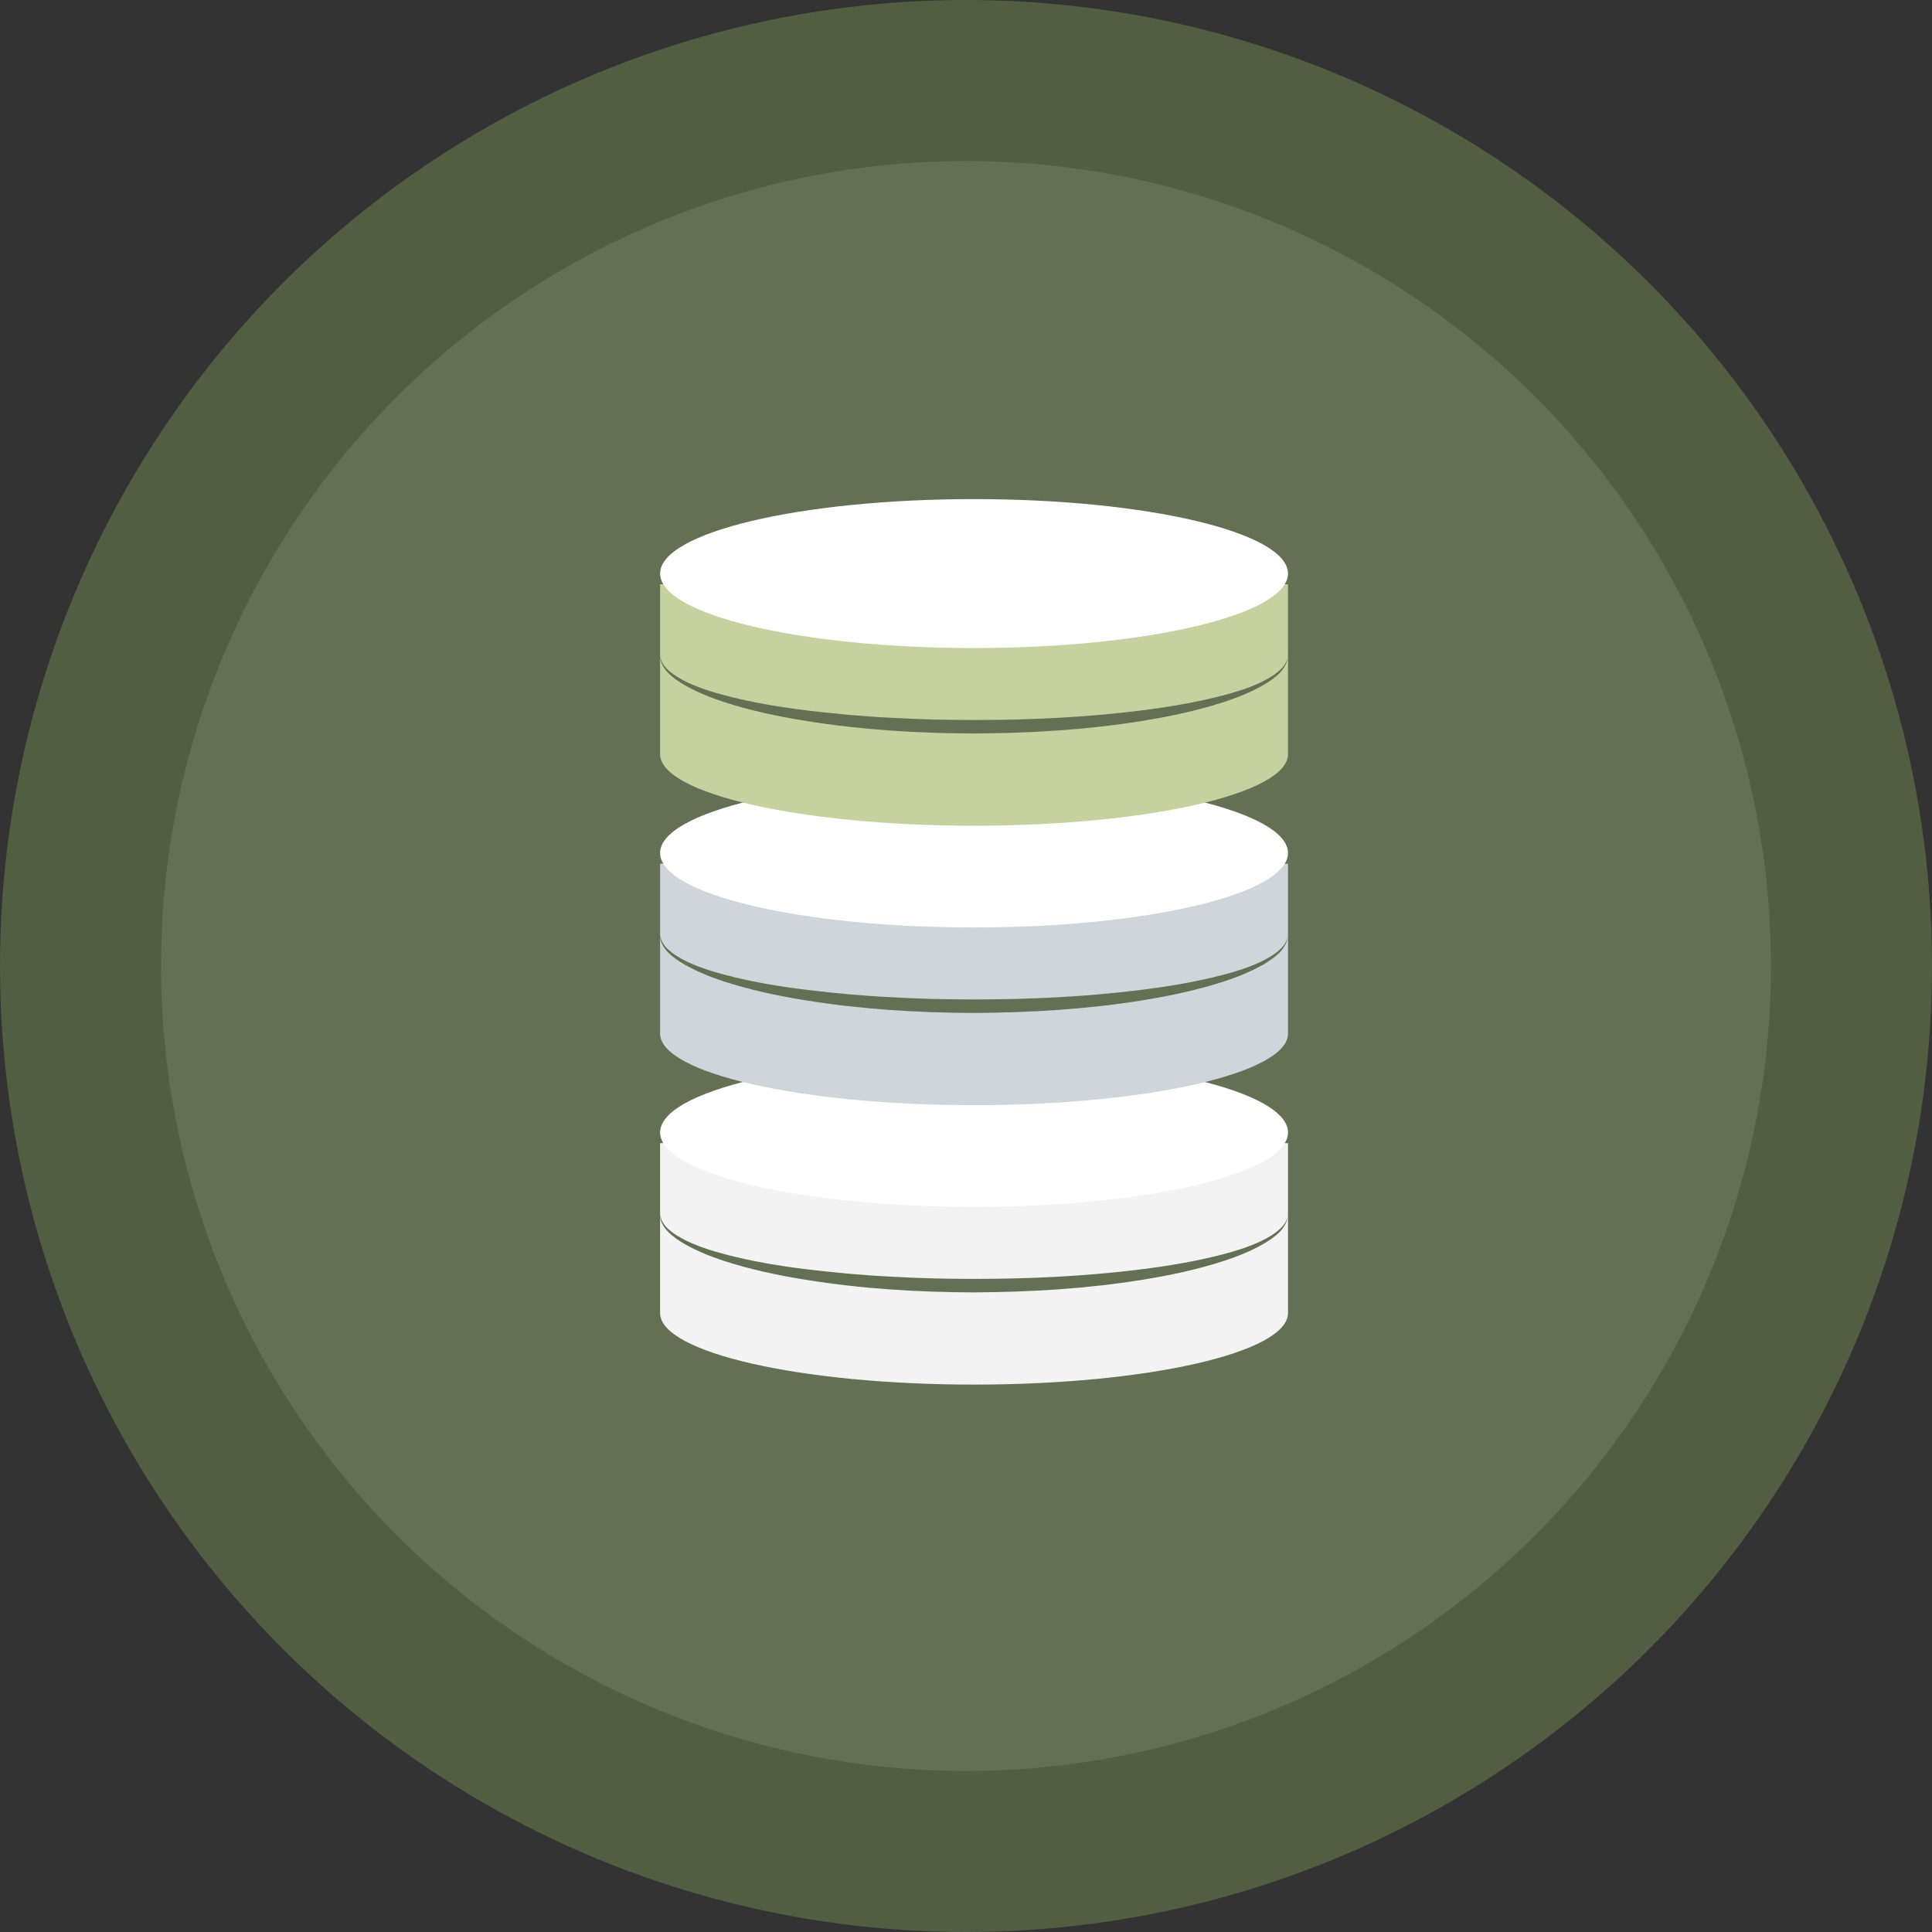
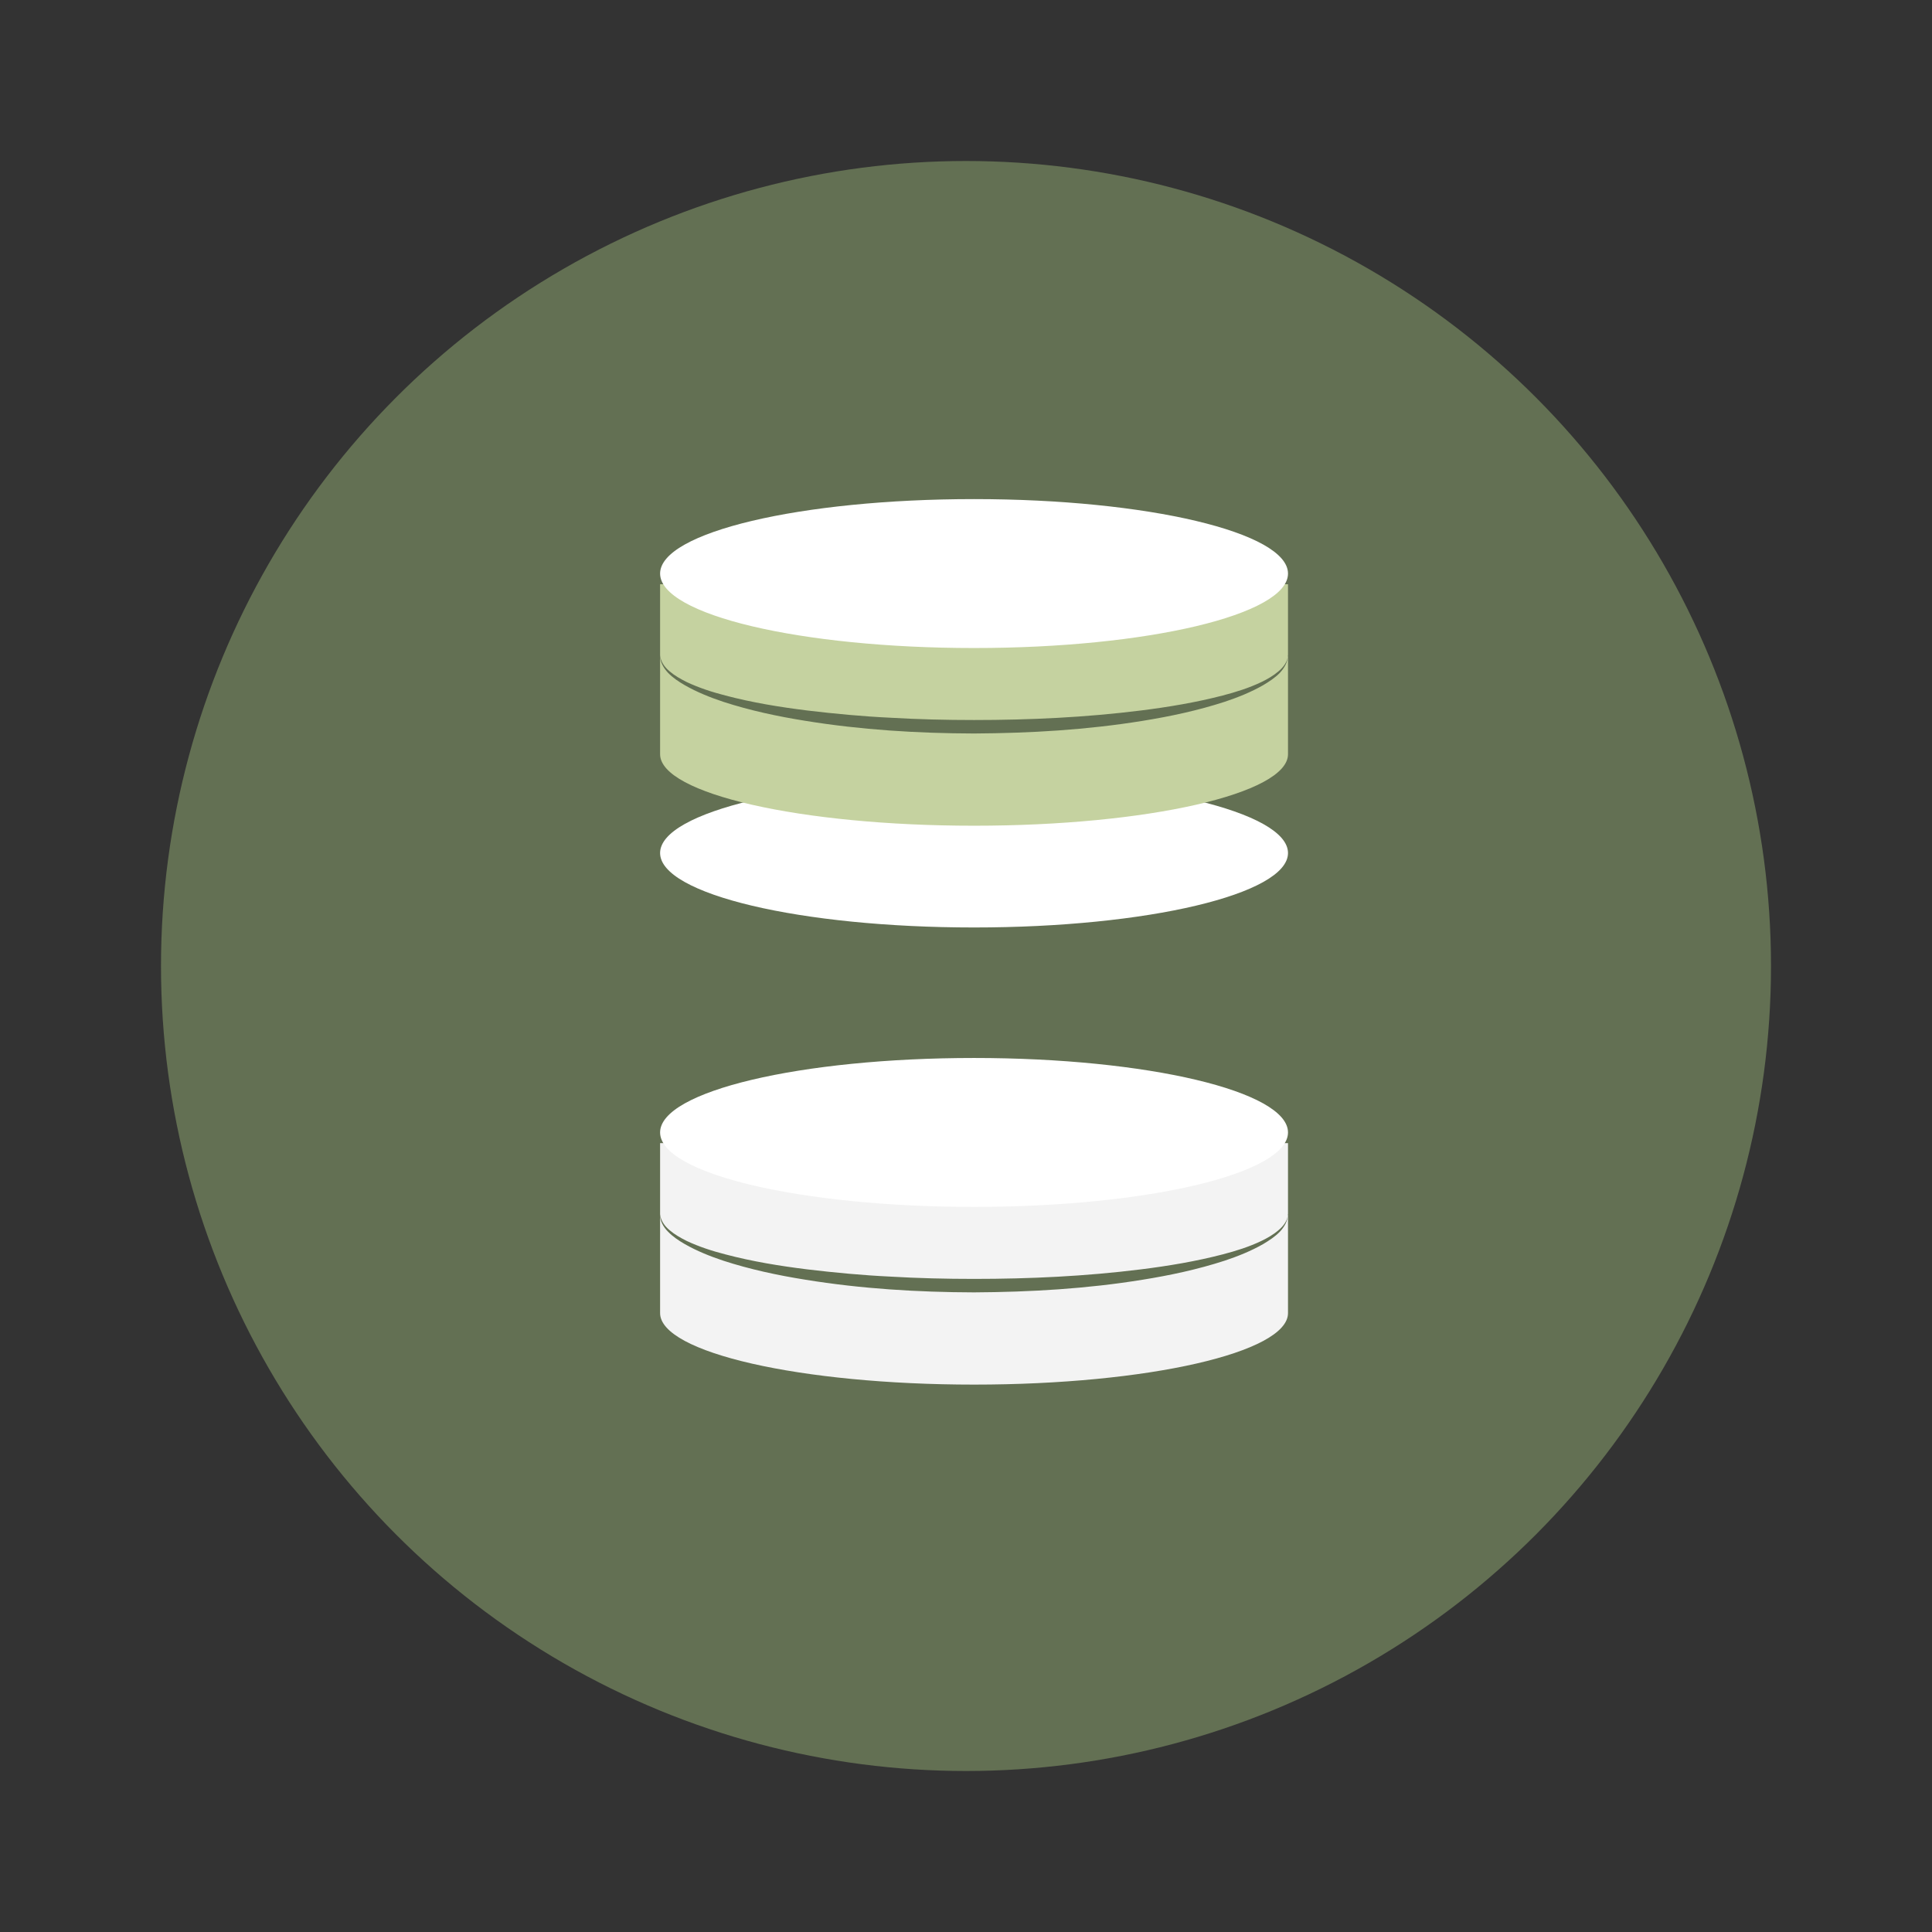
<svg xmlns="http://www.w3.org/2000/svg" width="120" height="120" viewBox="0 0 120 120" fill="none">
  <rect x="0" y="0" width="120" height="120" fill="#333333" stroke="none" />
-   <circle cx="60" cy="60" r="60" fill="#515E41" />
  <g clip-path="url(#clip0_483_2373)">
    <circle cx="60" cy="60" r="50" fill="#637053" />
    <g clip-path="url(#clip1_483_2373)">
      <path fill-rule="evenodd" clip-rule="evenodd" d="M80 81.559C80 84.009 71.269 86 60.5 86C49.731 86 41 84.009 41 81.559V71.002H80V81.559Z" fill="#F3F3F3" />
      <path fill-rule="evenodd" clip-rule="evenodd" d="M79.989 75.412C80 75.811 79.78 76.199 79.493 76.505C79.196 76.811 78.833 77.046 78.459 77.271C77.71 77.7 76.895 78.026 76.069 78.302C74.406 78.843 72.689 79.21 70.971 79.486C67.514 80.048 64.001 80.252 60.5 80.272C56.999 80.262 53.486 80.048 50.029 79.486C48.3 79.21 46.582 78.843 44.92 78.302C44.094 78.026 43.279 77.7 42.531 77.271C42.156 77.056 41.793 76.811 41.495 76.505C41.198 76.209 40.978 75.821 41 75.412C41.033 75.811 41.286 76.158 41.595 76.413C41.903 76.678 42.266 76.883 42.652 77.077C43.411 77.434 44.226 77.7 45.063 77.914C46.726 78.353 48.421 78.629 50.139 78.843C51.857 79.047 53.574 79.21 55.303 79.292C57.032 79.394 58.76 79.435 60.5 79.435C63.968 79.435 67.426 79.272 70.861 78.843C72.579 78.629 74.285 78.343 75.937 77.914C76.763 77.7 77.578 77.444 78.348 77.077C78.723 76.893 79.086 76.689 79.405 76.413C79.714 76.158 79.978 75.811 80 75.412" fill="#637053" />
-       <path d="M80 70.338C80 72.891 71.268 74.963 60.5 74.963C49.731 74.963 41 72.901 41 70.338C41 67.776 49.731 65.713 60.5 65.713C71.268 65.713 80 67.786 80 70.338Z" fill="white" />
-       <path fill-rule="evenodd" clip-rule="evenodd" d="M80 64.202C80 66.653 71.269 68.643 60.5 68.643C49.731 68.643 41 66.653 41 64.202V53.645H80V64.202Z" fill="#CED5DB" />
+       <path d="M80 70.338C80 72.891 71.268 74.963 60.5 74.963C49.731 74.963 41 72.901 41 70.338C41 67.776 49.731 65.713 60.5 65.713C71.268 65.713 80 67.786 80 70.338" fill="white" />
      <path fill-rule="evenodd" clip-rule="evenodd" d="M79.989 58.056C80 58.454 79.78 58.842 79.493 59.148C79.196 59.455 78.833 59.689 78.459 59.914C77.71 60.343 76.895 60.669 76.069 60.945C74.406 61.486 72.689 61.854 70.971 62.13C67.514 62.691 64.001 62.895 60.5 62.916C56.999 62.905 53.486 62.691 50.029 62.13C48.3 61.854 46.582 61.486 44.92 60.945C44.094 60.669 43.279 60.343 42.531 59.914C42.156 59.7 41.793 59.455 41.495 59.148C41.198 58.852 40.978 58.464 41 58.056C41.033 58.454 41.286 58.801 41.595 59.056C41.903 59.322 42.266 59.526 42.652 59.72C43.411 60.077 44.226 60.343 45.063 60.557C46.726 60.996 48.421 61.272 50.139 61.486C51.857 61.691 53.574 61.854 55.303 61.935C57.032 62.038 58.76 62.078 60.5 62.078C63.968 62.078 67.426 61.915 70.861 61.486C72.579 61.272 74.285 60.986 75.937 60.557C76.763 60.343 77.578 60.087 78.348 59.72C78.723 59.536 79.086 59.332 79.405 59.056C79.714 58.801 79.978 58.454 80 58.056" fill="#637053" />
      <path d="M80 52.982C80 55.534 71.268 57.607 60.5 57.607C49.731 57.607 41 55.544 41 52.982C41 50.419 49.731 48.357 60.5 48.357C71.268 48.357 80 50.429 80 52.982Z" fill="white" />
      <path fill-rule="evenodd" clip-rule="evenodd" d="M80 46.846C80 49.296 71.269 51.287 60.5 51.287C49.731 51.287 41 49.296 41 46.846V36.289H80V46.846Z" fill="#C5D2A0" />
      <path fill-rule="evenodd" clip-rule="evenodd" d="M79.989 40.699C80 41.097 79.78 41.485 79.493 41.792C79.196 42.098 78.833 42.333 78.459 42.557C77.71 42.986 76.895 43.313 76.069 43.589C74.406 44.13 72.689 44.497 70.971 44.773C67.514 45.334 64.001 45.539 60.5 45.559C56.999 45.549 53.486 45.334 50.029 44.773C48.3 44.497 46.582 44.13 44.92 43.589C44.094 43.313 43.279 42.986 42.531 42.557C42.156 42.343 41.793 42.098 41.495 41.792C41.209 41.485 40.989 41.108 41 40.699C41.033 41.097 41.286 41.444 41.594 41.7C41.903 41.965 42.266 42.169 42.652 42.363C43.411 42.721 44.226 42.986 45.063 43.201C46.725 43.64 48.421 43.915 50.139 44.13C51.856 44.334 53.574 44.497 55.303 44.579C57.032 44.681 58.76 44.722 60.5 44.722C63.968 44.722 67.426 44.559 70.861 44.13C72.579 43.915 74.285 43.629 75.937 43.201C76.763 42.986 77.578 42.731 78.348 42.363C78.723 42.18 79.086 41.975 79.405 41.7C79.714 41.444 79.978 41.097 80 40.699" fill="#637053" />
      <path d="M80 35.625C80 38.178 71.269 40.25 60.5 40.25C49.731 40.25 41 38.188 41 35.625C41 33.062 49.731 31 60.5 31C71.269 31 80 33.073 80 35.625Z" fill="white" />
    </g>
  </g>
  <defs>
    <clipPath id="clip0_483_2373">
      <rect width="100" height="100" fill="white" transform="translate(10 10)" />
    </clipPath>
    <clipPath id="clip1_483_2373">
      <rect width="39" height="55" fill="white" transform="translate(41 31)" />
    </clipPath>
  </defs>
</svg>